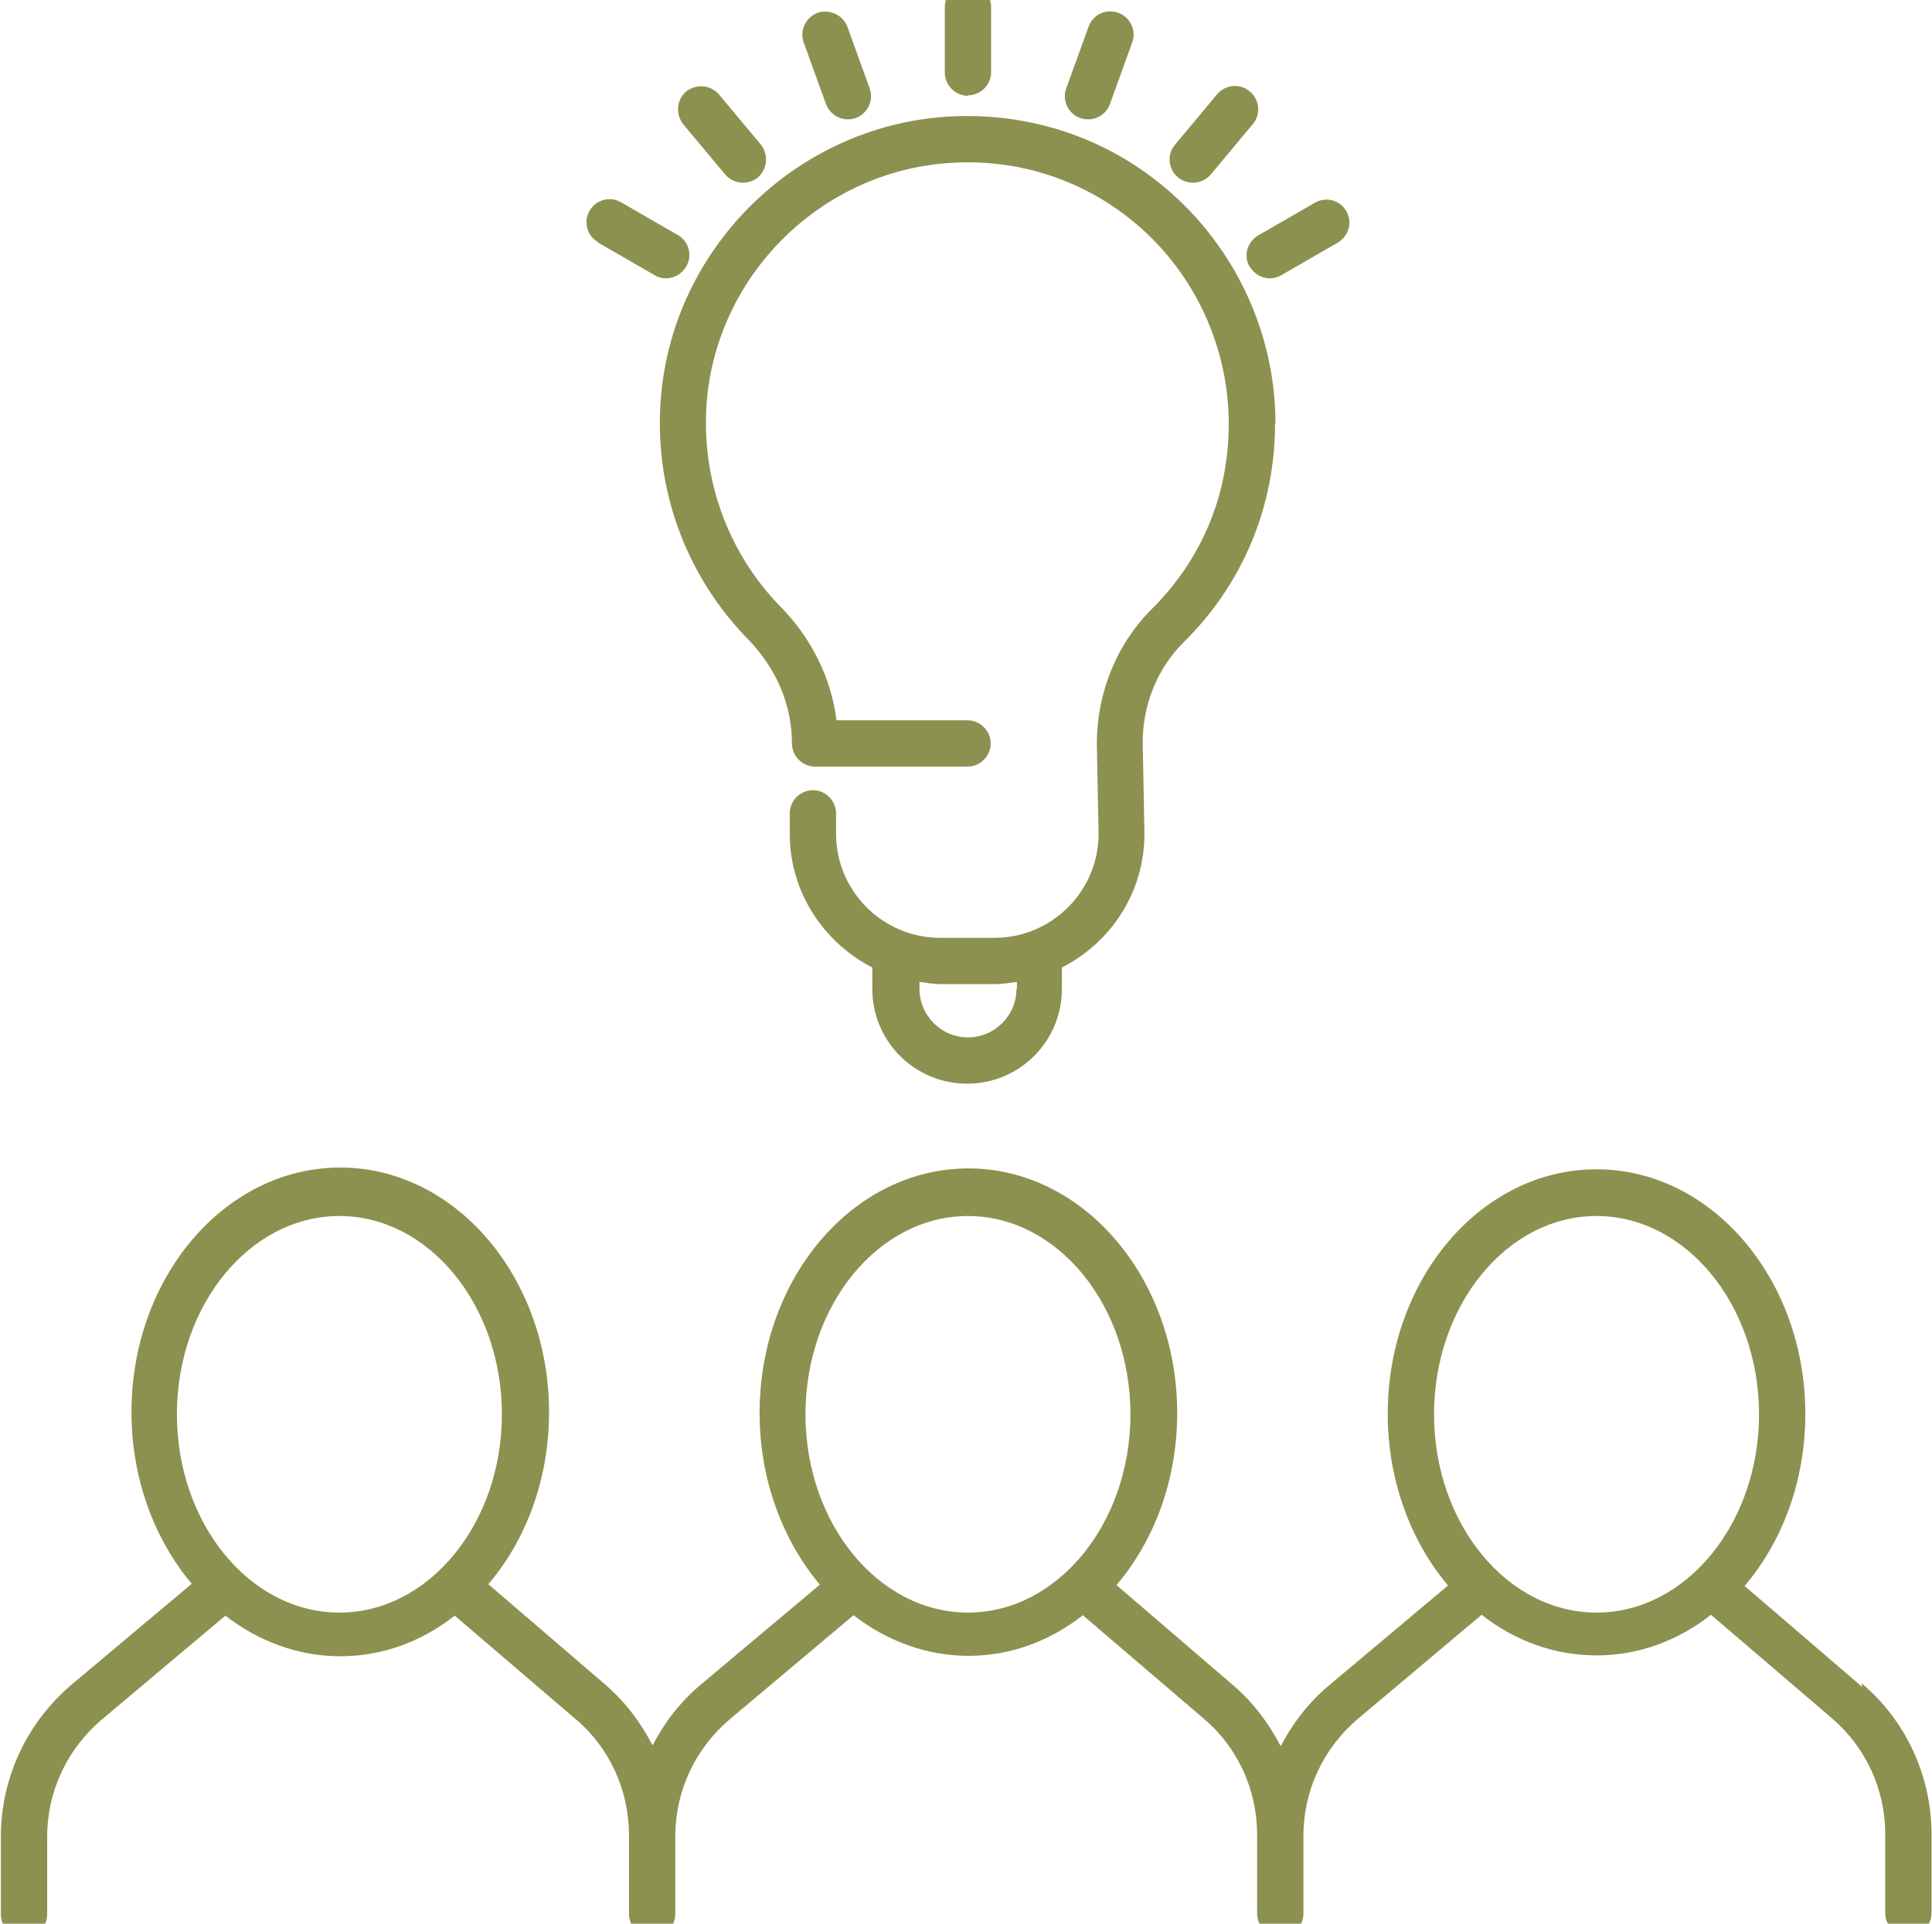
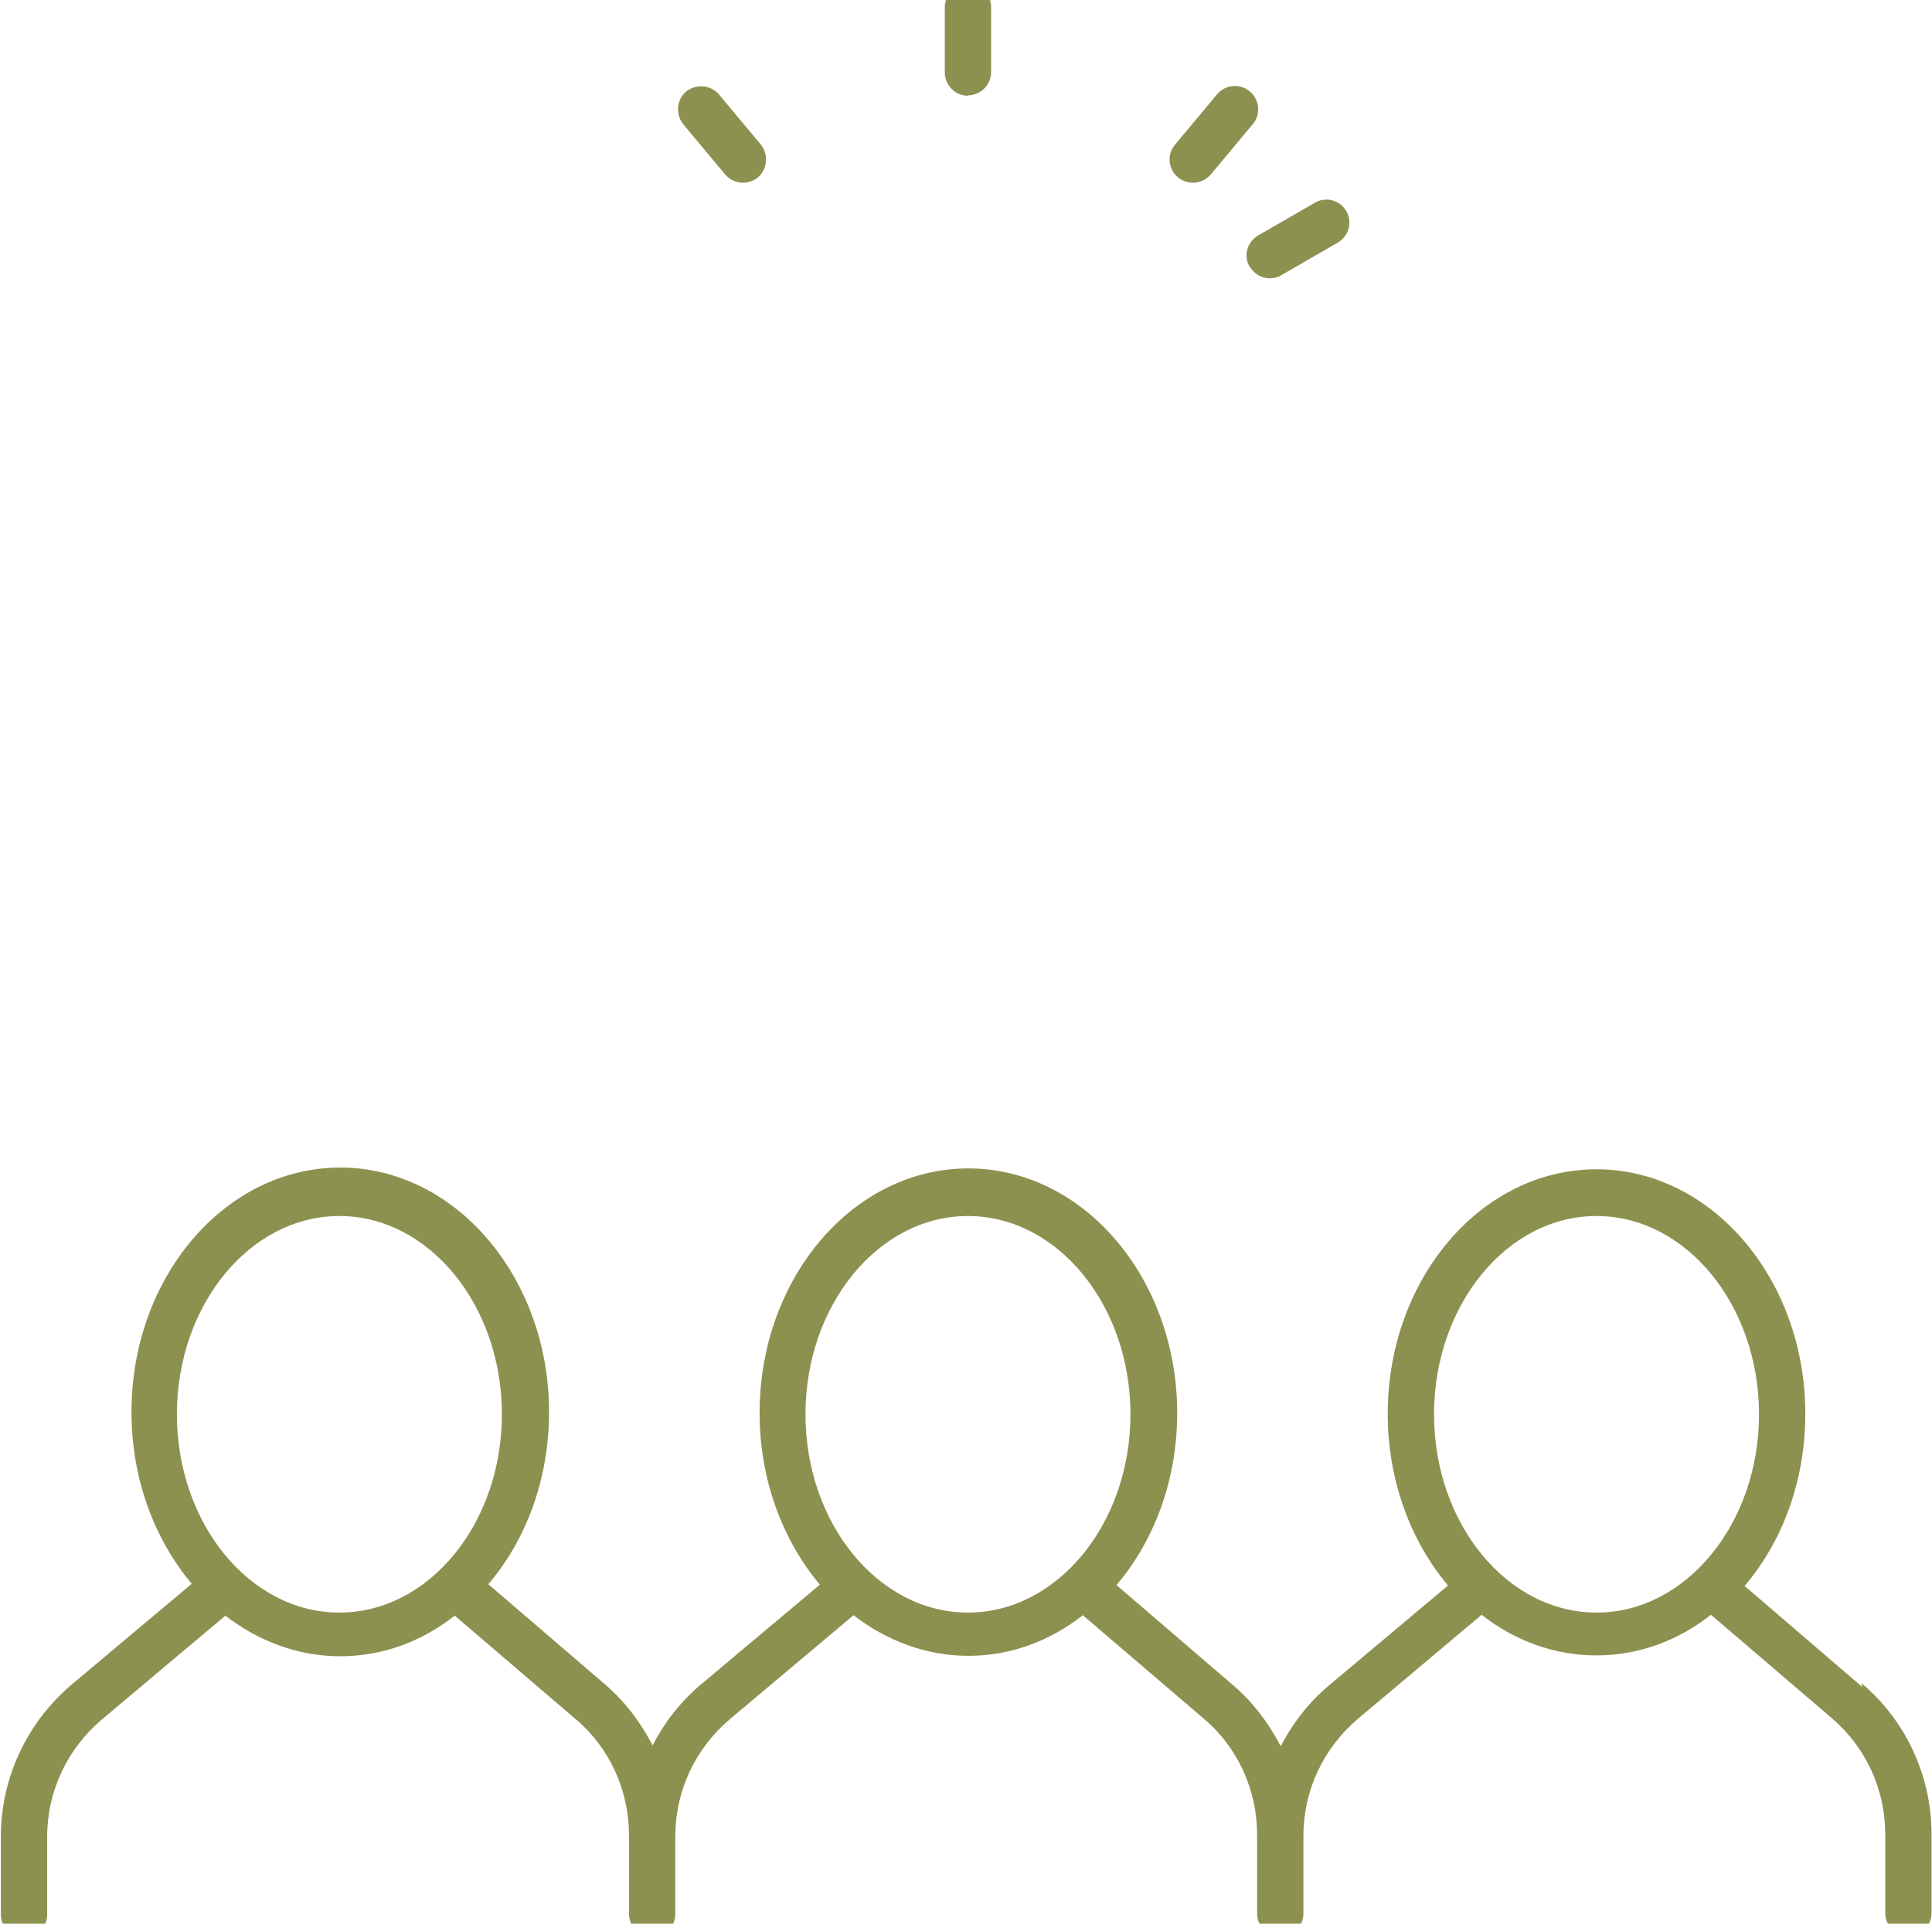
<svg xmlns="http://www.w3.org/2000/svg" preserveAspectRatio="xMidYMid slice" id="Ebene_2" viewBox="0 0 44.23 44.78" width="240px" height="239px">
  <defs>
    <style>.cls-1{fill:#8c914f;stroke-width:0px;}</style>
  </defs>
  <g id="Ebene_1-2">
    <path class="cls-1" d="m42.63,38.99l-2.69-2.31c.86-1.01,1.39-2.4,1.39-3.94,0-3.08-2.14-5.6-4.78-5.6s-4.78,2.51-4.78,5.6c0,1.53.53,2.92,1.38,3.93l-2.74,2.3c-.46.39-.82.86-1.09,1.38-.27-.52-.62-.99-1.07-1.38l-2.69-2.31c.86-1.01,1.39-2.4,1.39-3.94,0-3.08-2.14-5.6-4.78-5.6s-4.78,2.51-4.78,5.6c0,1.53.53,2.92,1.38,3.93l-2.74,2.3c-.46.39-.82.86-1.09,1.38-.27-.52-.62-.99-1.07-1.38l-2.69-2.31c.86-1.01,1.39-2.4,1.39-3.94,0-3.08-2.14-5.6-4.78-5.6s-4.78,2.51-4.78,5.6c0,1.53.53,2.92,1.38,3.93l-2.74,2.3c-1.03.87-1.63,2.14-1.63,3.49v1.78c0,.29.24.53.53.53s.53-.24.53-.53v-1.78c0-1.04.46-2.01,1.25-2.68l2.83-2.38c.75.58,1.66.93,2.63.93s1.87-.34,2.62-.93l2.77,2.37c.78.66,1.22,1.63,1.22,2.66v1.8c0,.29.24.53.53.53s.53-.24.53-.53v-1.78c0-1.04.46-2.01,1.25-2.68l2.83-2.38c.75.58,1.66.93,2.63.93s1.87-.34,2.62-.93l2.77,2.37c.78.66,1.22,1.63,1.22,2.66v1.8c0,.29.24.53.53.53s.53-.24.53-.53v-1.78c0-1.04.46-2.01,1.25-2.68l2.83-2.38c.75.59,1.66.93,2.63.93s1.87-.34,2.62-.93l2.77,2.37c.78.67,1.22,1.63,1.22,2.66v1.8c0,.29.24.53.53.53s.53-.24.53-.53v-1.8c0-1.33-.58-2.6-1.6-3.46Zm-34.86-1.7c-2.05,0-3.72-2.04-3.72-4.54s1.67-4.54,3.72-4.54,3.72,2.04,3.72,4.54-1.67,4.54-3.72,4.54Zm14.39,0c-2.05,0-3.72-2.04-3.72-4.54s1.67-4.54,3.72-4.54,3.72,2.04,3.72,4.54-1.67,4.54-3.72,4.54Zm14.39,0c-2.05,0-3.72-2.04-3.72-4.54s1.67-4.54,3.72-4.54,3.72,2.04,3.72,4.54-1.67,4.54-3.72,4.54Z" />
-     <path class="cls-1" d="m29.2,10.07c0-1.95-.82-3.82-2.24-5.15-1.44-1.35-3.33-2.01-5.31-1.88-3.44.24-6.24,3-6.52,6.43-.17,2.06.56,4.07,2,5.54.64.66,1,1.49,1,2.38,0,.29.24.53.53.53h3.49c.29,0,.53-.24.53-.53s-.24-.53-.53-.53h-3c-.12-.96-.56-1.86-1.27-2.59-1.22-1.24-1.84-2.96-1.7-4.71.24-2.91,2.62-5.26,5.54-5.46,1.68-.12,3.29.45,4.51,1.59,1.21,1.13,1.9,2.73,1.9,4.38s-.63,3.12-1.77,4.25c-.79.79-1.25,1.9-1.25,3.08l.04,2.06c0,1.31-1.07,2.38-2.38,2.38h-1.25c-1.31,0-2.38-1.07-2.38-2.38v-.47c0-.29-.24-.53-.53-.53s-.53.24-.53.53v.47c0,1.34.78,2.49,1.89,3.06v.49c0,1.2.97,2.17,2.17,2.17s2.17-.97,2.17-2.17v-.49c1.12-.57,1.89-1.72,1.89-3.06l-.04-2.1c0-.86.34-1.7.94-2.29,1.35-1.33,2.09-3.11,2.09-5Zm-5.93,12.94c0,.61-.5,1.11-1.11,1.11s-1.11-.5-1.11-1.11v-.16c.16.02.32.05.49.05h1.25c.17,0,.33-.03.49-.05v.16Z" />
    <path class="cls-1" d="m22.16,2.55c.29,0,.53-.24.53-.53V.53c0-.29-.24-.53-.53-.53s-.53.24-.53.53v1.5c0,.29.24.53.53.53Z" />
-     <path class="cls-1" d="m18.91,2.75c.08.21.28.35.5.35.06,0,.12-.01.18-.03.27-.1.42-.4.32-.68l-.51-1.41c-.1-.27-.41-.41-.68-.32-.27.1-.42.4-.32.68l.51,1.41Z" />
    <path class="cls-1" d="m16.6,4.36c.1.12.25.19.41.19.12,0,.24-.04.34-.12.22-.19.25-.52.07-.75l-.96-1.15c-.19-.22-.52-.25-.75-.07-.22.19-.25.52-.07.75l.96,1.15Z" />
-     <path class="cls-1" d="m13.69,5.92l1.3.75c.08.05.17.07.26.07.18,0,.36-.1.46-.27.15-.25.06-.58-.19-.72l-1.3-.75c-.25-.15-.58-.06-.72.19-.15.25-.06.58.19.72Z" />
-     <path class="cls-1" d="m24.73,3.07c.06.02.12.03.18.03.22,0,.42-.13.5-.35l.51-1.41c.1-.27-.04-.58-.32-.68-.28-.1-.58.04-.68.32l-.51,1.41c-.1.27.04.58.32.68Z" />
    <path class="cls-1" d="m27.31,4.55c.15,0,.3-.06.41-.19l.96-1.15c.19-.22.16-.56-.07-.75-.22-.19-.56-.16-.75.07l-.96,1.15c-.19.22-.16.56.07.75.1.08.22.12.34.12Z" />
    <path class="cls-1" d="m28.61,6.47c.1.17.28.27.46.27.09,0,.18-.02.26-.07l1.3-.75c.25-.15.34-.47.19-.72-.14-.25-.47-.34-.72-.19l-1.3.75c-.25.15-.34.47-.19.72Z" />
  </g>
</svg>